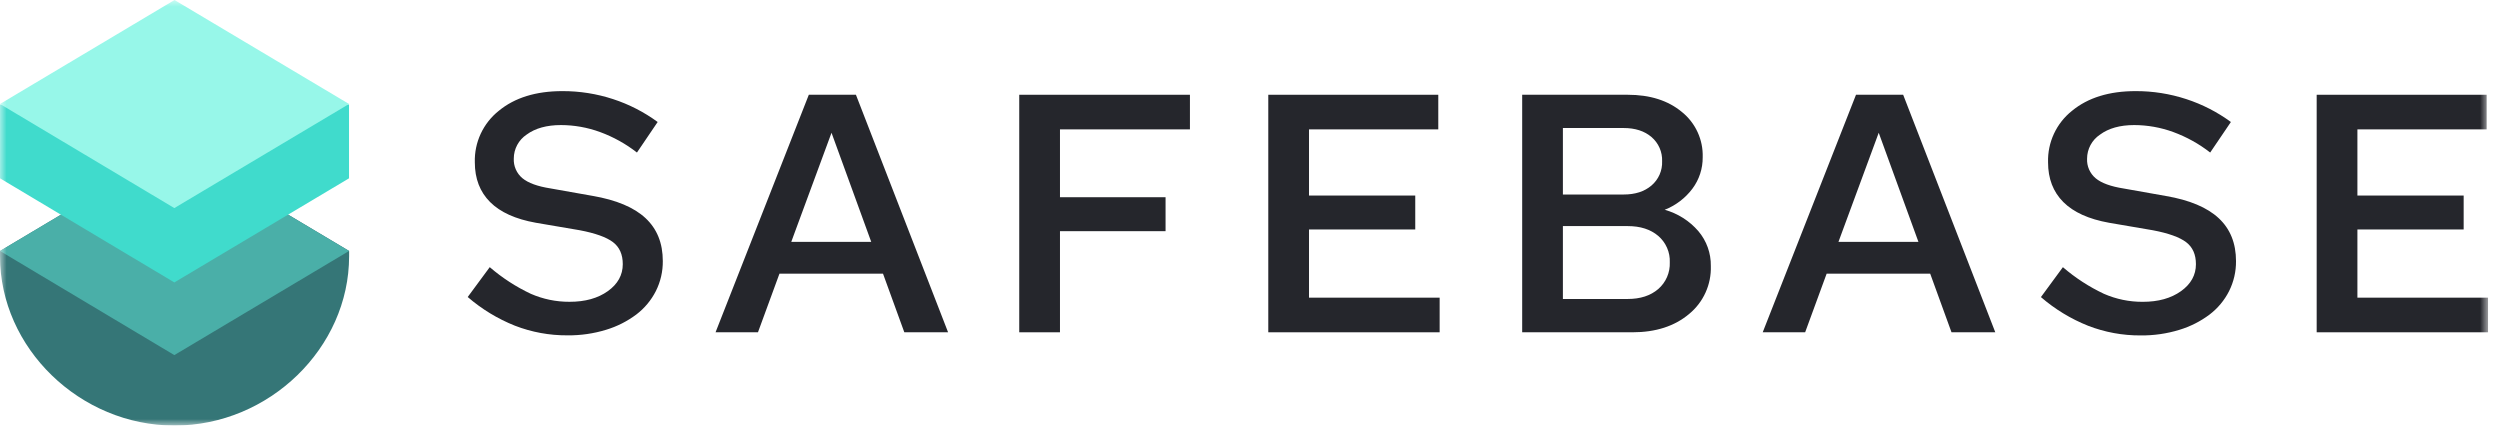
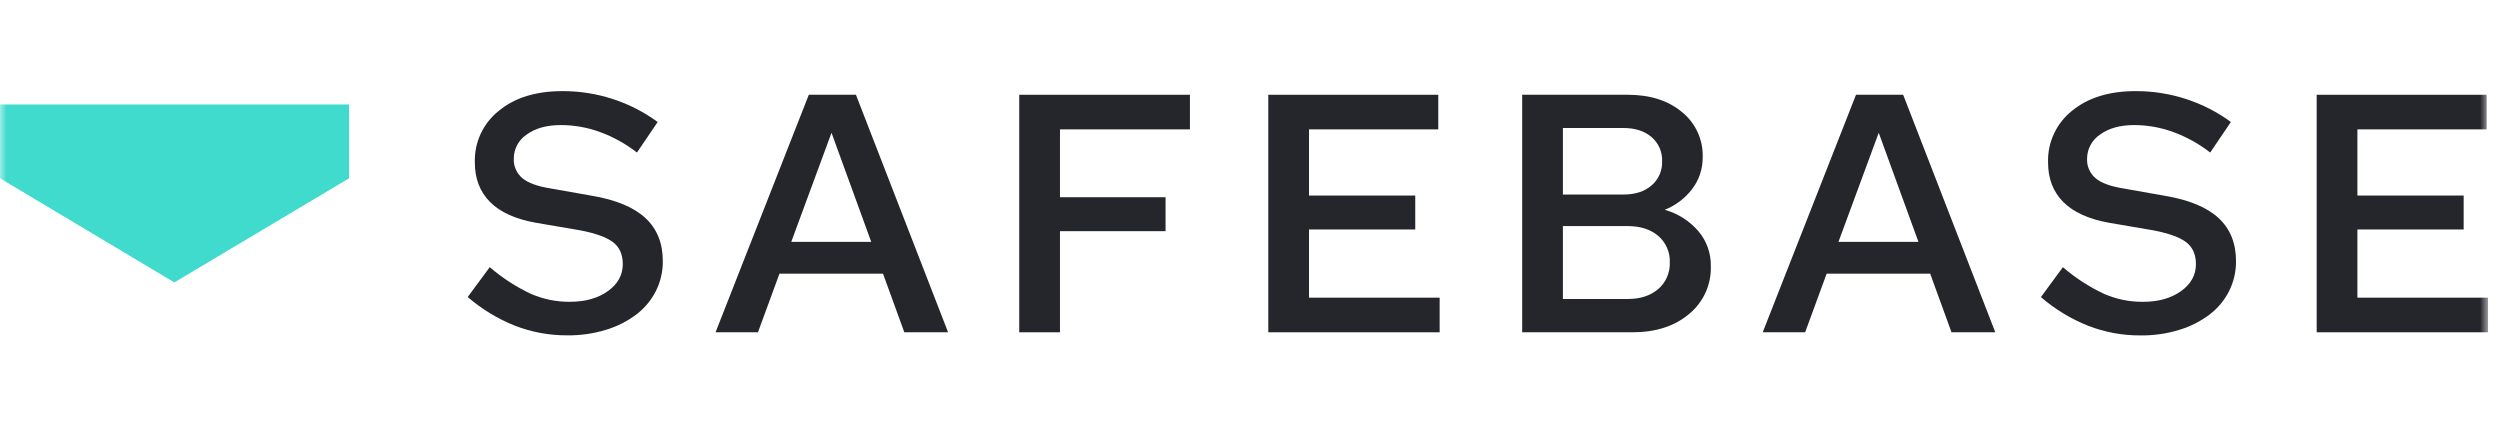
<svg xmlns="http://www.w3.org/2000/svg" width="188" height="32" viewBox="0 0 188 32" fill="none">
  <g clip-path="url(#clip0_8261_2588)">
    <mask id="mask0_8261_2588" style="mask-type:luminance" maskUnits="userSpaceOnUse" x="0" y="0" width="188" height="32">
      <path d="M187.1 0H0V32H187.1V0Z" fill="white" />
    </mask>
    <g mask="url(#mask0_8261_2588)">
-       <path d="M0 18.874V19.275C0 26.173 6.012 32.001 13.122 32.001C20.233 32.001 26.253 26.169 26.253 19.271V18.87L13.128 11.055L0 18.874Z" fill="#357677" />
-       <path d="M13.122 11.055L0 18.874L13.11 26.704L26.247 18.874L13.122 11.055Z" fill="#4AAFA8" />
-       <path d="M0 7.855V13.409L13.11 21.238L26.247 13.409V7.855H0Z" fill="#40DBCC" />
-       <path d="M13.122 0L0 7.82L13.11 15.647L26.247 7.82L13.122 0Z" fill="#97F7E9" />
+       <path d="M0 7.855V13.409L13.11 21.238L26.247 13.409V7.855H0" fill="#40DBCC" />
      <path d="M44.557 14.729L41.392 14.168C40.424 14.016 39.722 13.761 39.288 13.403C39.072 13.223 38.901 12.996 38.788 12.739C38.675 12.482 38.623 12.202 38.637 11.922C38.637 11.565 38.726 11.213 38.895 10.898C39.065 10.584 39.309 10.316 39.607 10.118C40.253 9.644 41.112 9.406 42.184 9.405C43.185 9.407 44.179 9.584 45.12 9.928C46.121 10.295 47.059 10.815 47.899 11.471L49.456 9.174C48.437 8.426 47.304 7.845 46.102 7.453C44.873 7.051 43.587 6.848 42.294 6.852C40.305 6.852 38.71 7.345 37.511 8.331C36.929 8.793 36.464 9.384 36.15 10.057C35.837 10.731 35.685 11.468 35.707 12.21C35.707 13.434 36.09 14.429 36.855 15.194C37.621 15.96 38.769 16.479 40.3 16.752L43.593 17.313C44.766 17.536 45.599 17.834 46.092 18.206C46.587 18.581 46.833 19.132 46.833 19.864C46.833 20.681 46.459 21.358 45.709 21.894C44.959 22.43 43.999 22.697 42.827 22.695C41.826 22.7 40.835 22.495 39.917 22.094C38.802 21.569 37.763 20.895 36.829 20.09L35.172 22.335C36.226 23.246 37.425 23.975 38.719 24.491C39.98 24.98 41.321 25.227 42.673 25.218C43.659 25.229 44.64 25.087 45.583 24.798C46.401 24.551 47.169 24.162 47.853 23.649C48.469 23.181 48.97 22.579 49.32 21.89C49.672 21.189 49.851 20.415 49.843 19.631C49.843 18.287 49.41 17.211 48.543 16.403C47.676 15.595 46.347 15.037 44.557 14.729Z" fill="#25262C" />
      <path d="M76.647 24.988H79.71V17.384H87.65V14.831H79.71V9.729H89.483V7.126H76.647V24.988Z" fill="#25262C" />
      <path d="M98.437 17.256H106.427V14.705H98.437V9.729H108.159V7.126H95.375V24.988H108.261V22.384H98.437V17.256Z" fill="#25262C" />
      <path d="M162.87 14.737L159.705 14.176C158.735 14.024 158.033 13.769 157.599 13.411C157.383 13.231 157.212 13.004 157.099 12.747C156.986 12.49 156.934 12.21 156.948 11.93C156.949 11.573 157.038 11.221 157.207 10.906C157.376 10.592 157.62 10.324 157.918 10.126C158.564 9.647 159.422 9.406 160.491 9.405C161.492 9.407 162.486 9.584 163.427 9.928C164.428 10.295 165.366 10.815 166.206 11.471L167.763 9.174C166.744 8.426 165.611 7.845 164.409 7.453C163.18 7.051 161.894 6.848 160.601 6.852C158.612 6.852 157.017 7.345 155.818 8.331C155.236 8.793 154.77 9.384 154.457 10.057C154.144 10.731 153.992 11.468 154.014 12.21C154.014 13.434 154.397 14.429 155.162 15.194C155.928 15.96 157.076 16.48 158.607 16.753L161.894 17.315C163.067 17.538 163.9 17.836 164.393 18.208C164.888 18.583 165.134 19.134 165.134 19.866C165.134 20.683 164.759 21.36 164.01 21.896C163.26 22.431 162.3 22.699 161.128 22.697C160.127 22.702 159.136 22.497 158.218 22.096C157.103 21.571 156.064 20.897 155.13 20.092L153.477 22.341C154.531 23.252 155.729 23.981 157.024 24.497C158.285 24.986 159.626 25.233 160.978 25.224C161.964 25.235 162.945 25.093 163.888 24.804C164.706 24.557 165.474 24.168 166.158 23.655C166.774 23.187 167.275 22.585 167.625 21.896C167.976 21.195 168.156 20.421 168.148 19.637C168.148 18.293 167.715 17.217 166.848 16.409C165.981 15.601 164.655 15.043 162.87 14.737Z" fill="#25262C" />
      <path d="M177.277 22.384V17.256H185.267V14.705H177.277V9.729H186.998V7.126H174.214V24.988H187.1V22.384H177.277Z" fill="#25262C" />
      <path d="M125.186 15.775C126.012 15.45 126.732 14.903 127.266 14.194C127.779 13.51 128.052 12.676 128.043 11.821C128.063 11.174 127.932 10.531 127.662 9.942C127.392 9.353 126.99 8.834 126.486 8.427C125.448 7.56 124.087 7.126 122.404 7.126H114.468V24.988H122.761C124.512 24.988 125.933 24.528 127.023 23.609C127.554 23.173 127.976 22.621 128.259 21.995C128.542 21.37 128.677 20.688 128.655 20.002C128.67 19.04 128.334 18.106 127.711 17.375C127.044 16.606 126.166 16.05 125.186 15.775ZM117.53 9.627H122.097C122.965 9.627 123.662 9.852 124.19 10.302C124.453 10.526 124.662 10.807 124.801 11.123C124.939 11.439 125.005 11.783 124.991 12.128C125.005 12.473 124.939 12.816 124.801 13.132C124.662 13.448 124.453 13.728 124.19 13.952C123.662 14.403 122.965 14.628 122.097 14.627H117.53V9.627ZM124.701 21.735C124.121 22.234 123.355 22.483 122.404 22.483H117.53V17.002H122.404C123.357 17.002 124.122 17.248 124.701 17.741C124.986 17.986 125.213 18.292 125.363 18.637C125.514 18.981 125.584 19.355 125.568 19.731C125.583 20.109 125.512 20.485 125.362 20.832C125.212 21.179 124.986 21.487 124.701 21.735Z" fill="#25262C" />
      <path d="M60.823 7.126L53.809 24.988H56.999L58.616 20.579H66.402L68.005 24.988H71.296L64.366 7.126H60.823ZM59.504 18.188L59.724 17.587L62.53 9.984L65.516 18.188H59.504Z" fill="#25262C" />
      <path d="M139.571 7.126L132.556 24.988H135.747L137.364 20.579H145.15L146.753 24.988H150.046L143.118 7.126H139.571ZM138.252 18.188L141.28 9.984L144.266 18.188H138.252Z" fill="#25262C" />
    </g>
  </g>
  <defs>
    <clipPath id="clip0_8261_2588">
      <rect width="188" height="32" fill="white" />
    </clipPath>
  </defs>
</svg>